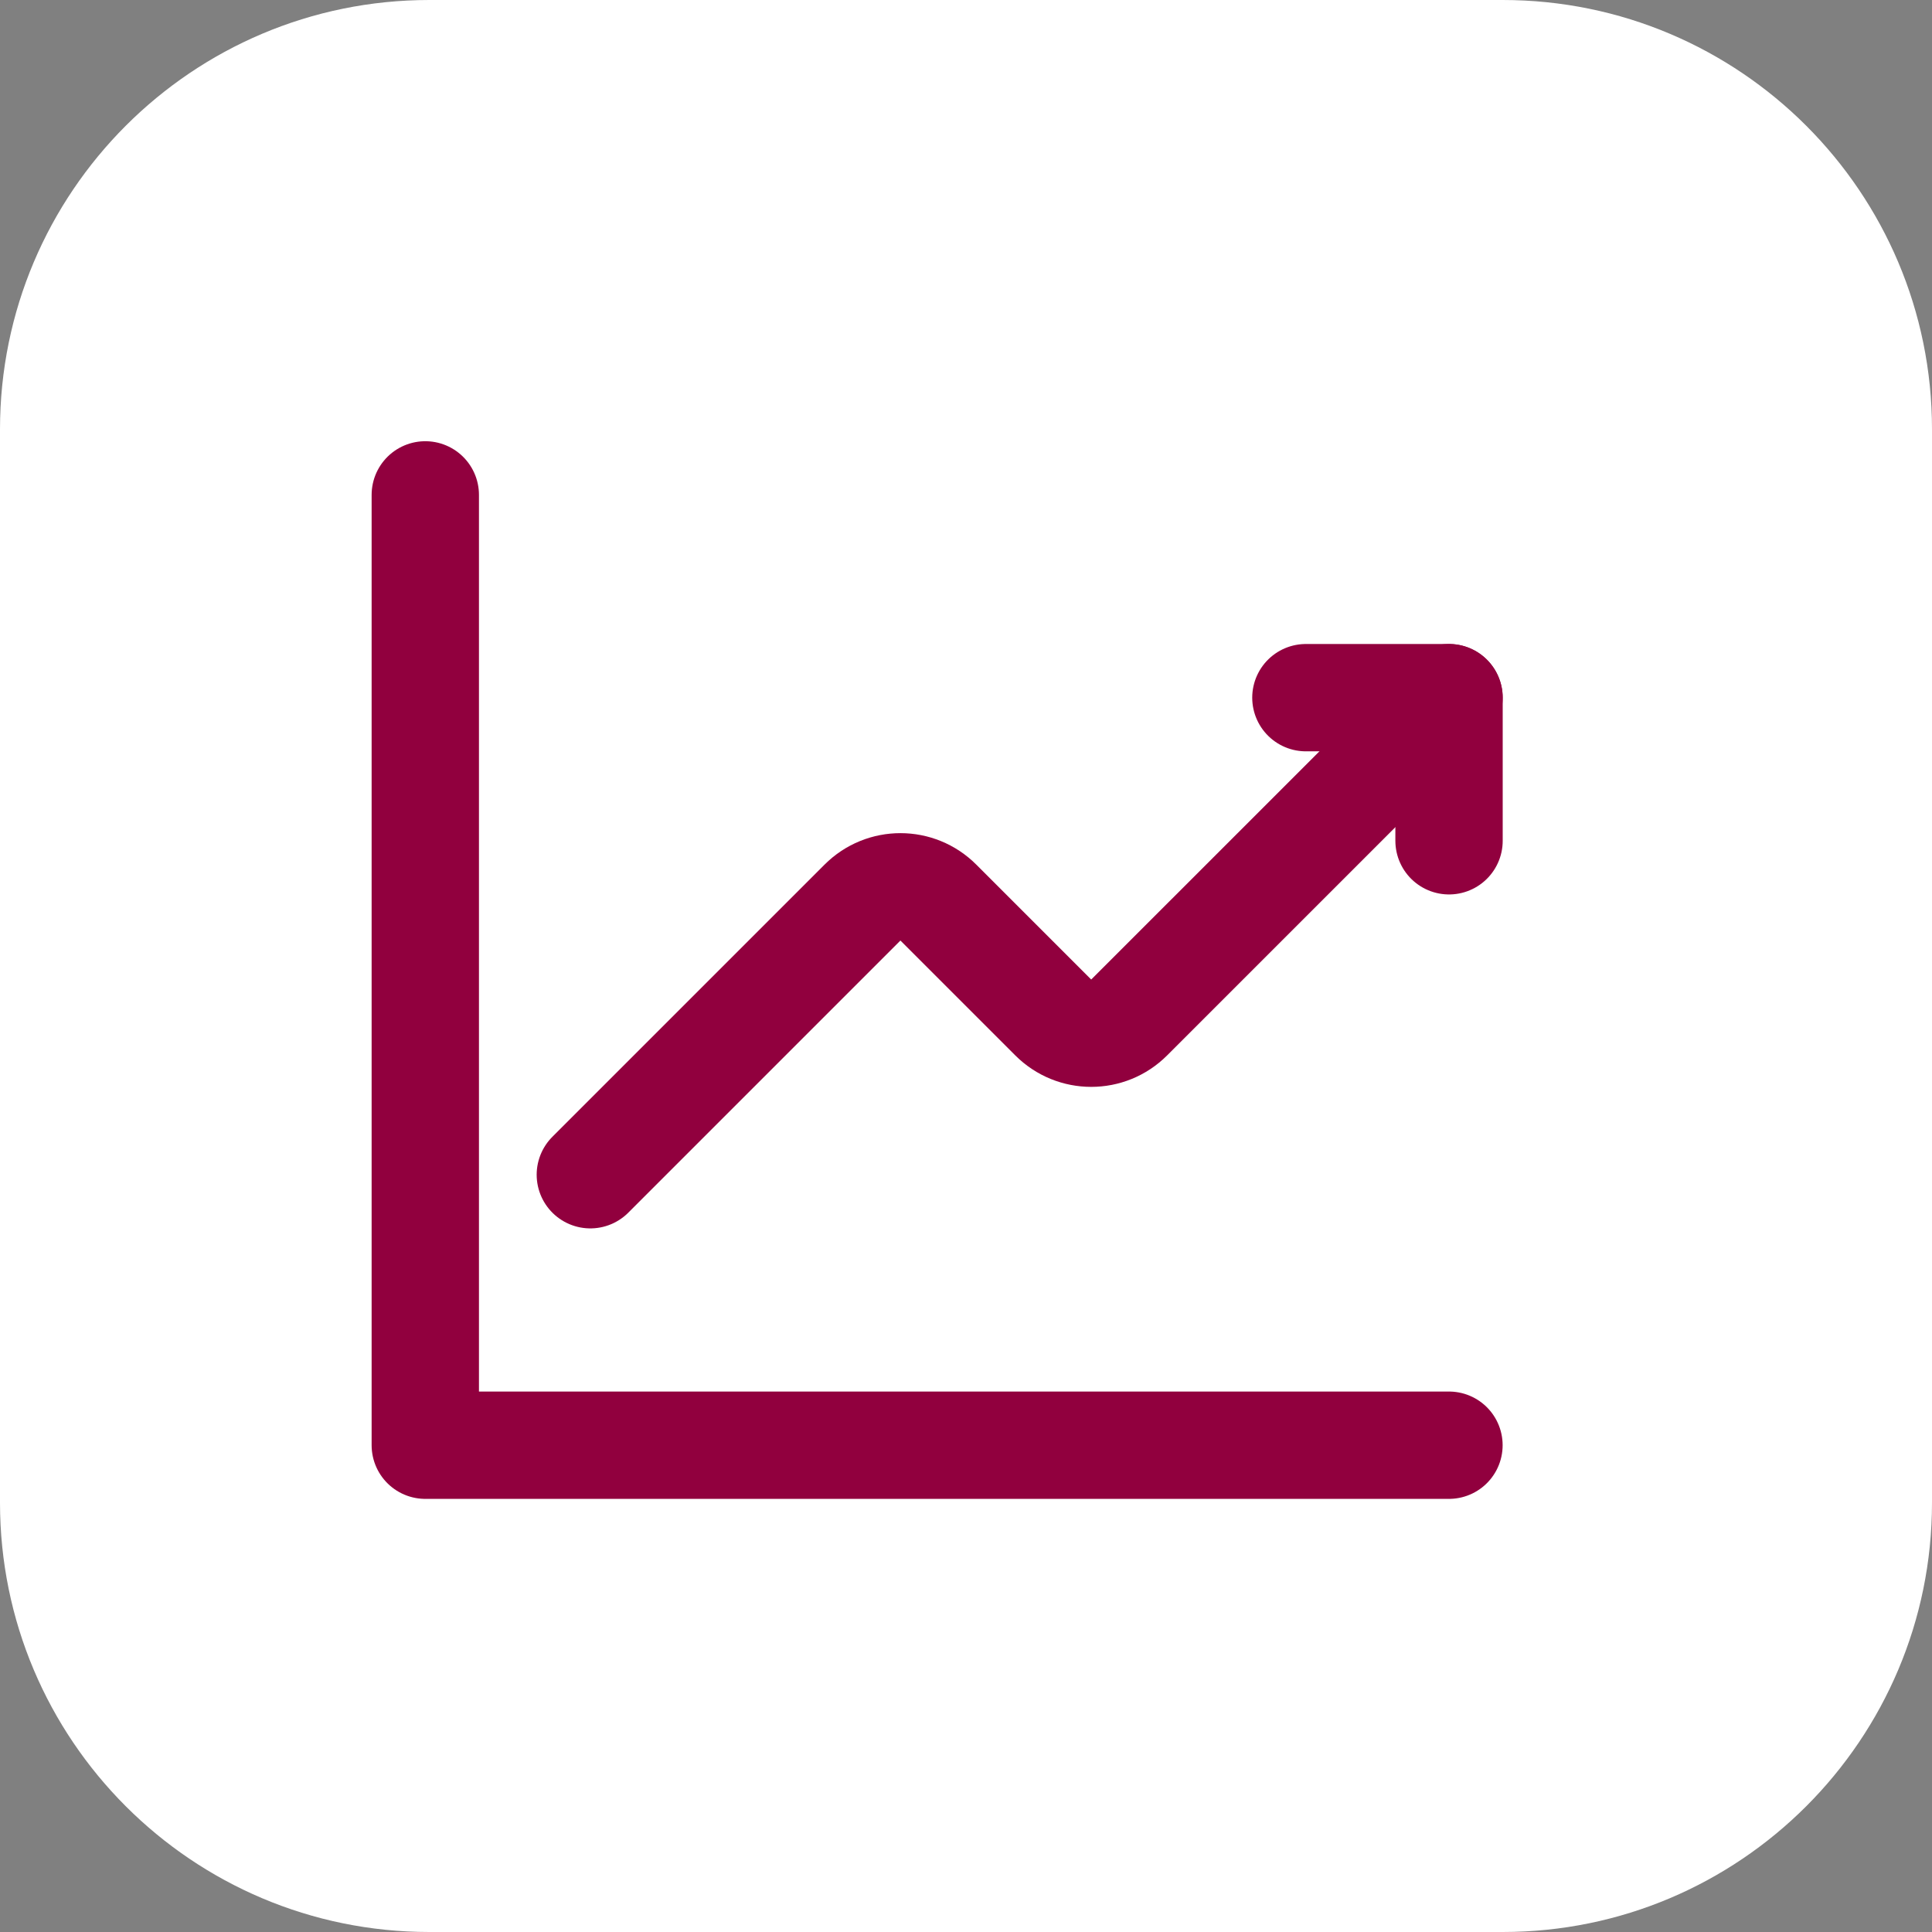
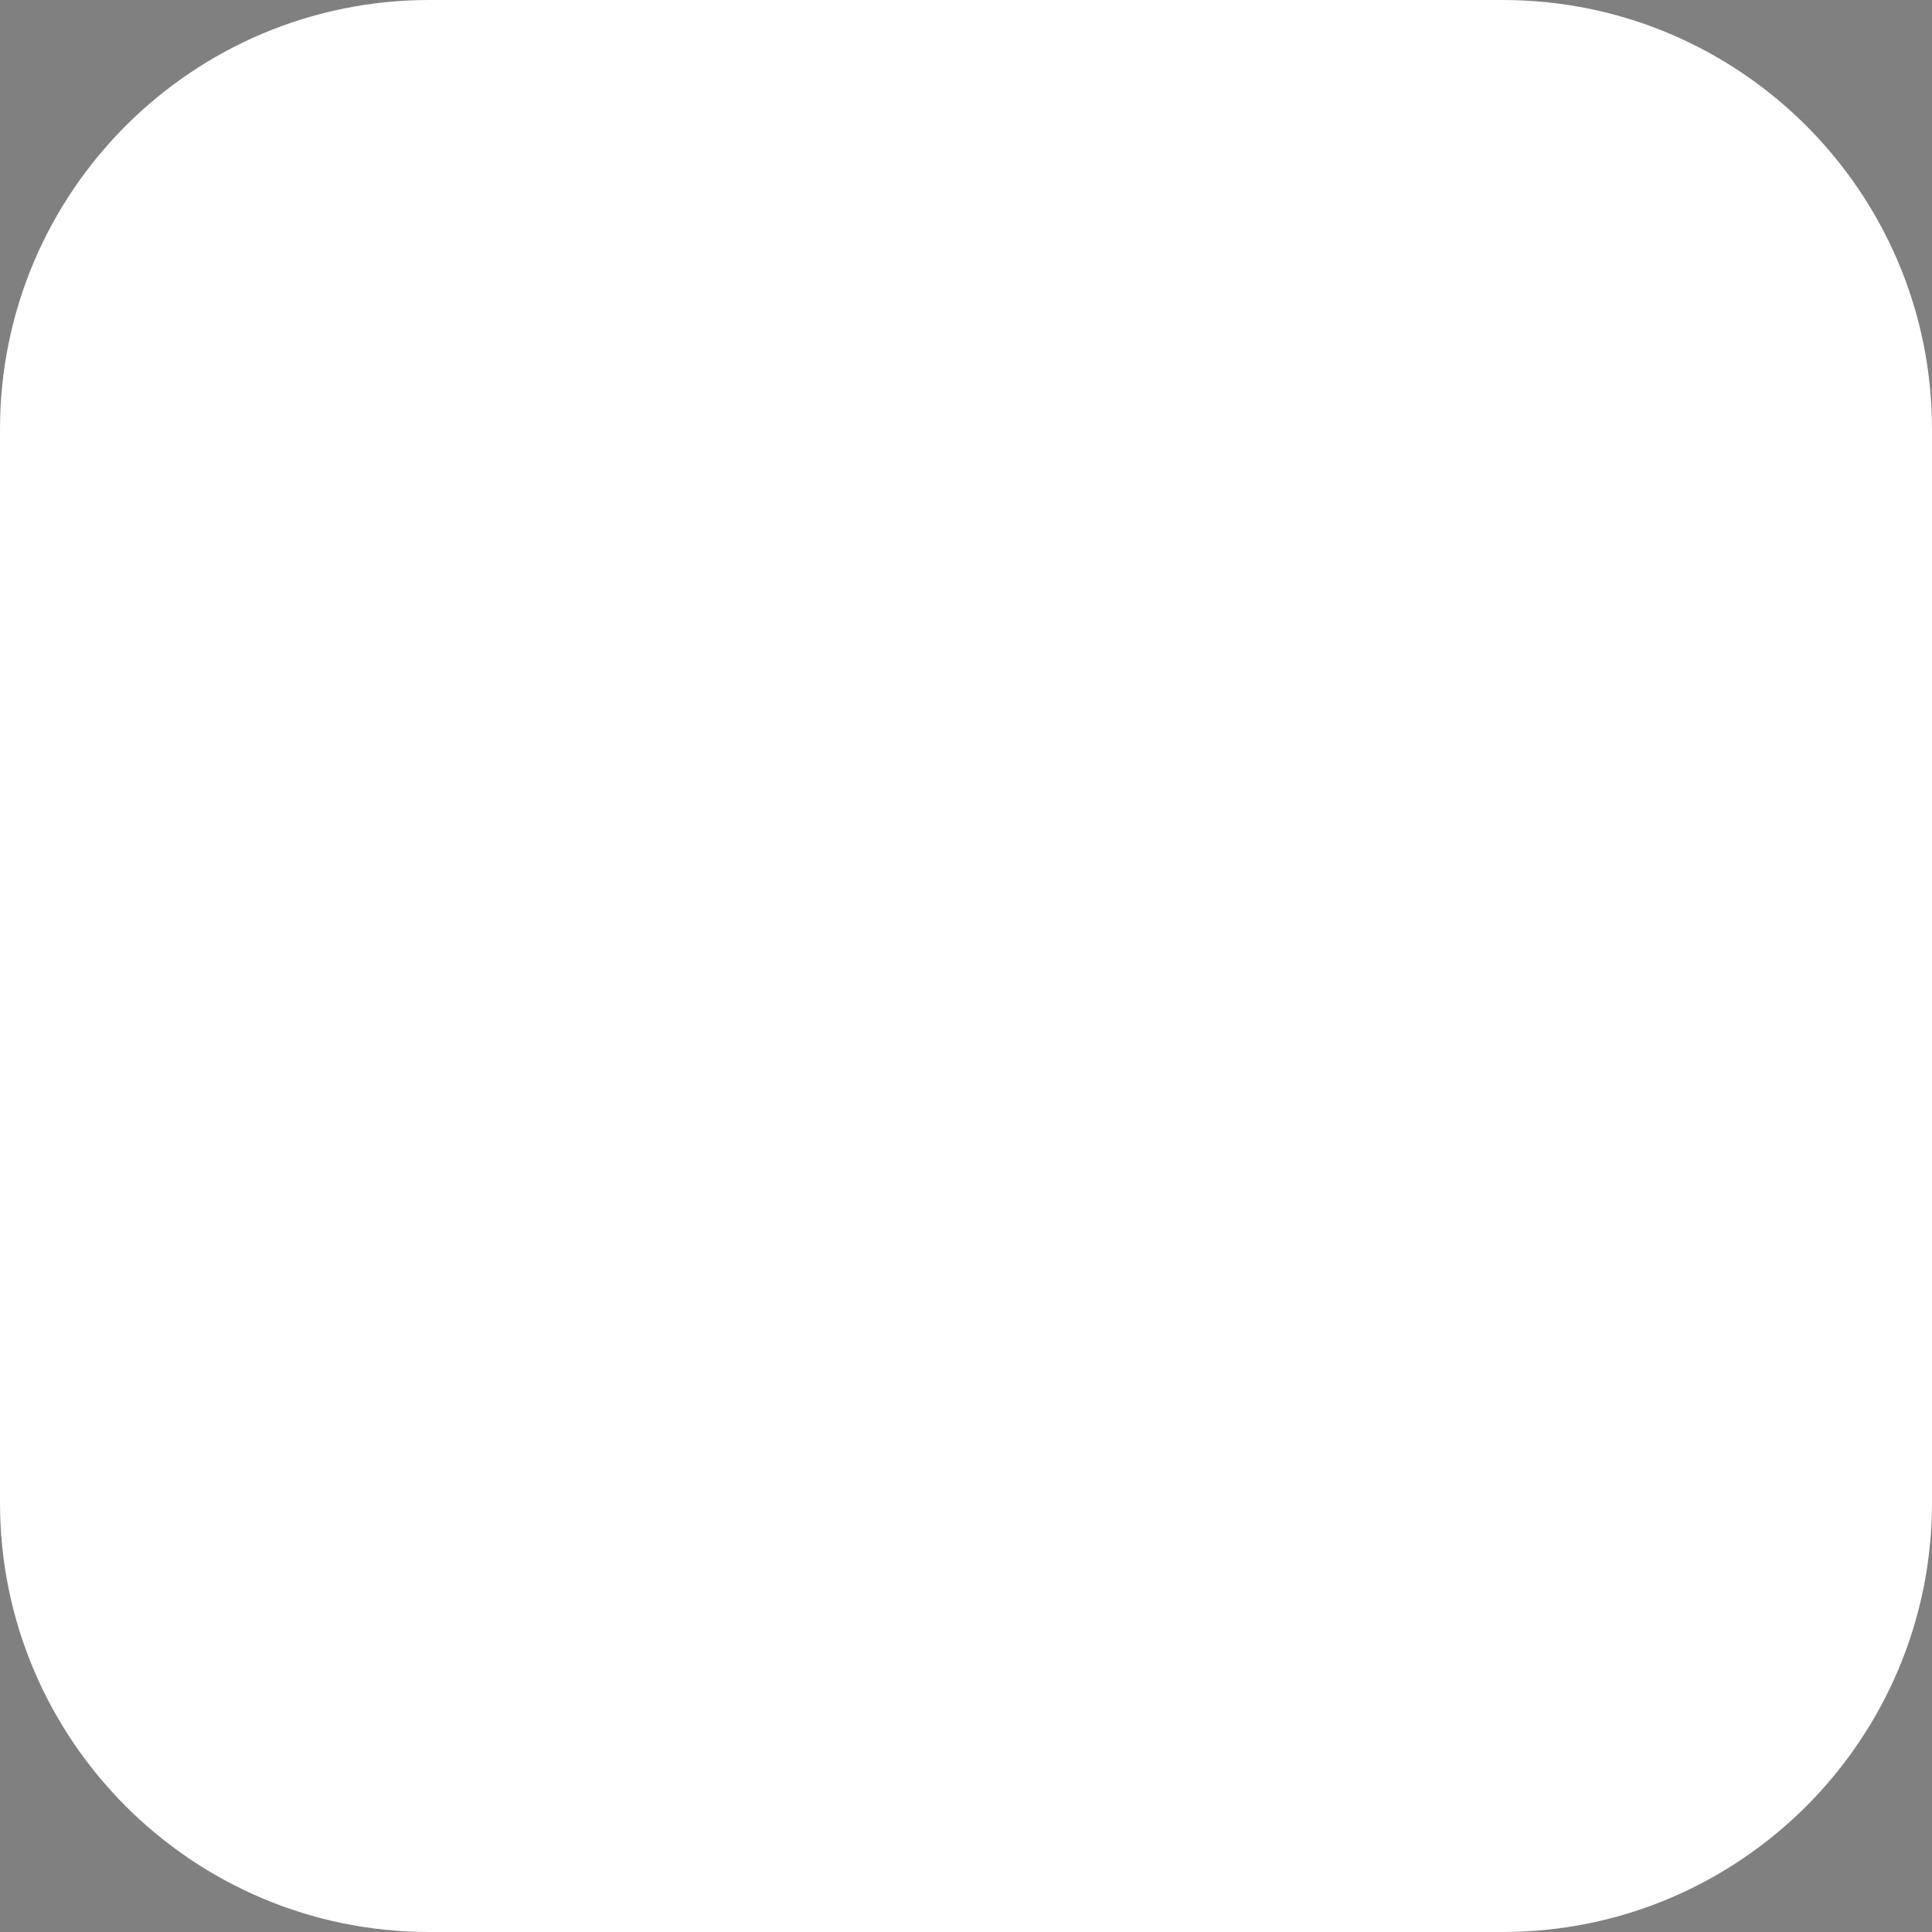
<svg xmlns="http://www.w3.org/2000/svg" width="54" height="54" viewBox="0 0 54 54" fill="none">
  <rect x="0" y="0" width="54" height="54" fill="#808080" stroke="none" />
  <path d="M0 12C0 5.373 5.373 0 12 0H42C48.627 0 54 5.373 54 12V42C54 48.627 48.627 54 42 54H12C5.373 54 0 48.627 0 42V12Z" fill="white" />
  <g clip-path="url(#clip0_3761_9034)">
-     <path d="M16.5 32.834L24.107 25.227C24.693 24.64 25.642 24.64 26.227 25.227L29.439 28.439C30.026 29.025 30.975 29.025 31.56 28.439L40.5 19.5" stroke="#91003E" stroke-width="3" stroke-linecap="round" stroke-linejoin="round" />
-     <path d="M36.5 19.5H40.501V23.5" stroke="#91003E" stroke-width="3" stroke-linecap="round" stroke-linejoin="round" />
-     <path d="M40.499 40.394H11.887V13.832" stroke="#91003E" stroke-width="3" stroke-linecap="round" stroke-linejoin="round" />
-   </g>
+     </g>
  <defs>
    <clipPath id="clip0_3761_9034">
      <rect width="36" height="36" fill="white" transform="translate(9 9)" />
    </clipPath>
  </defs>
</svg>